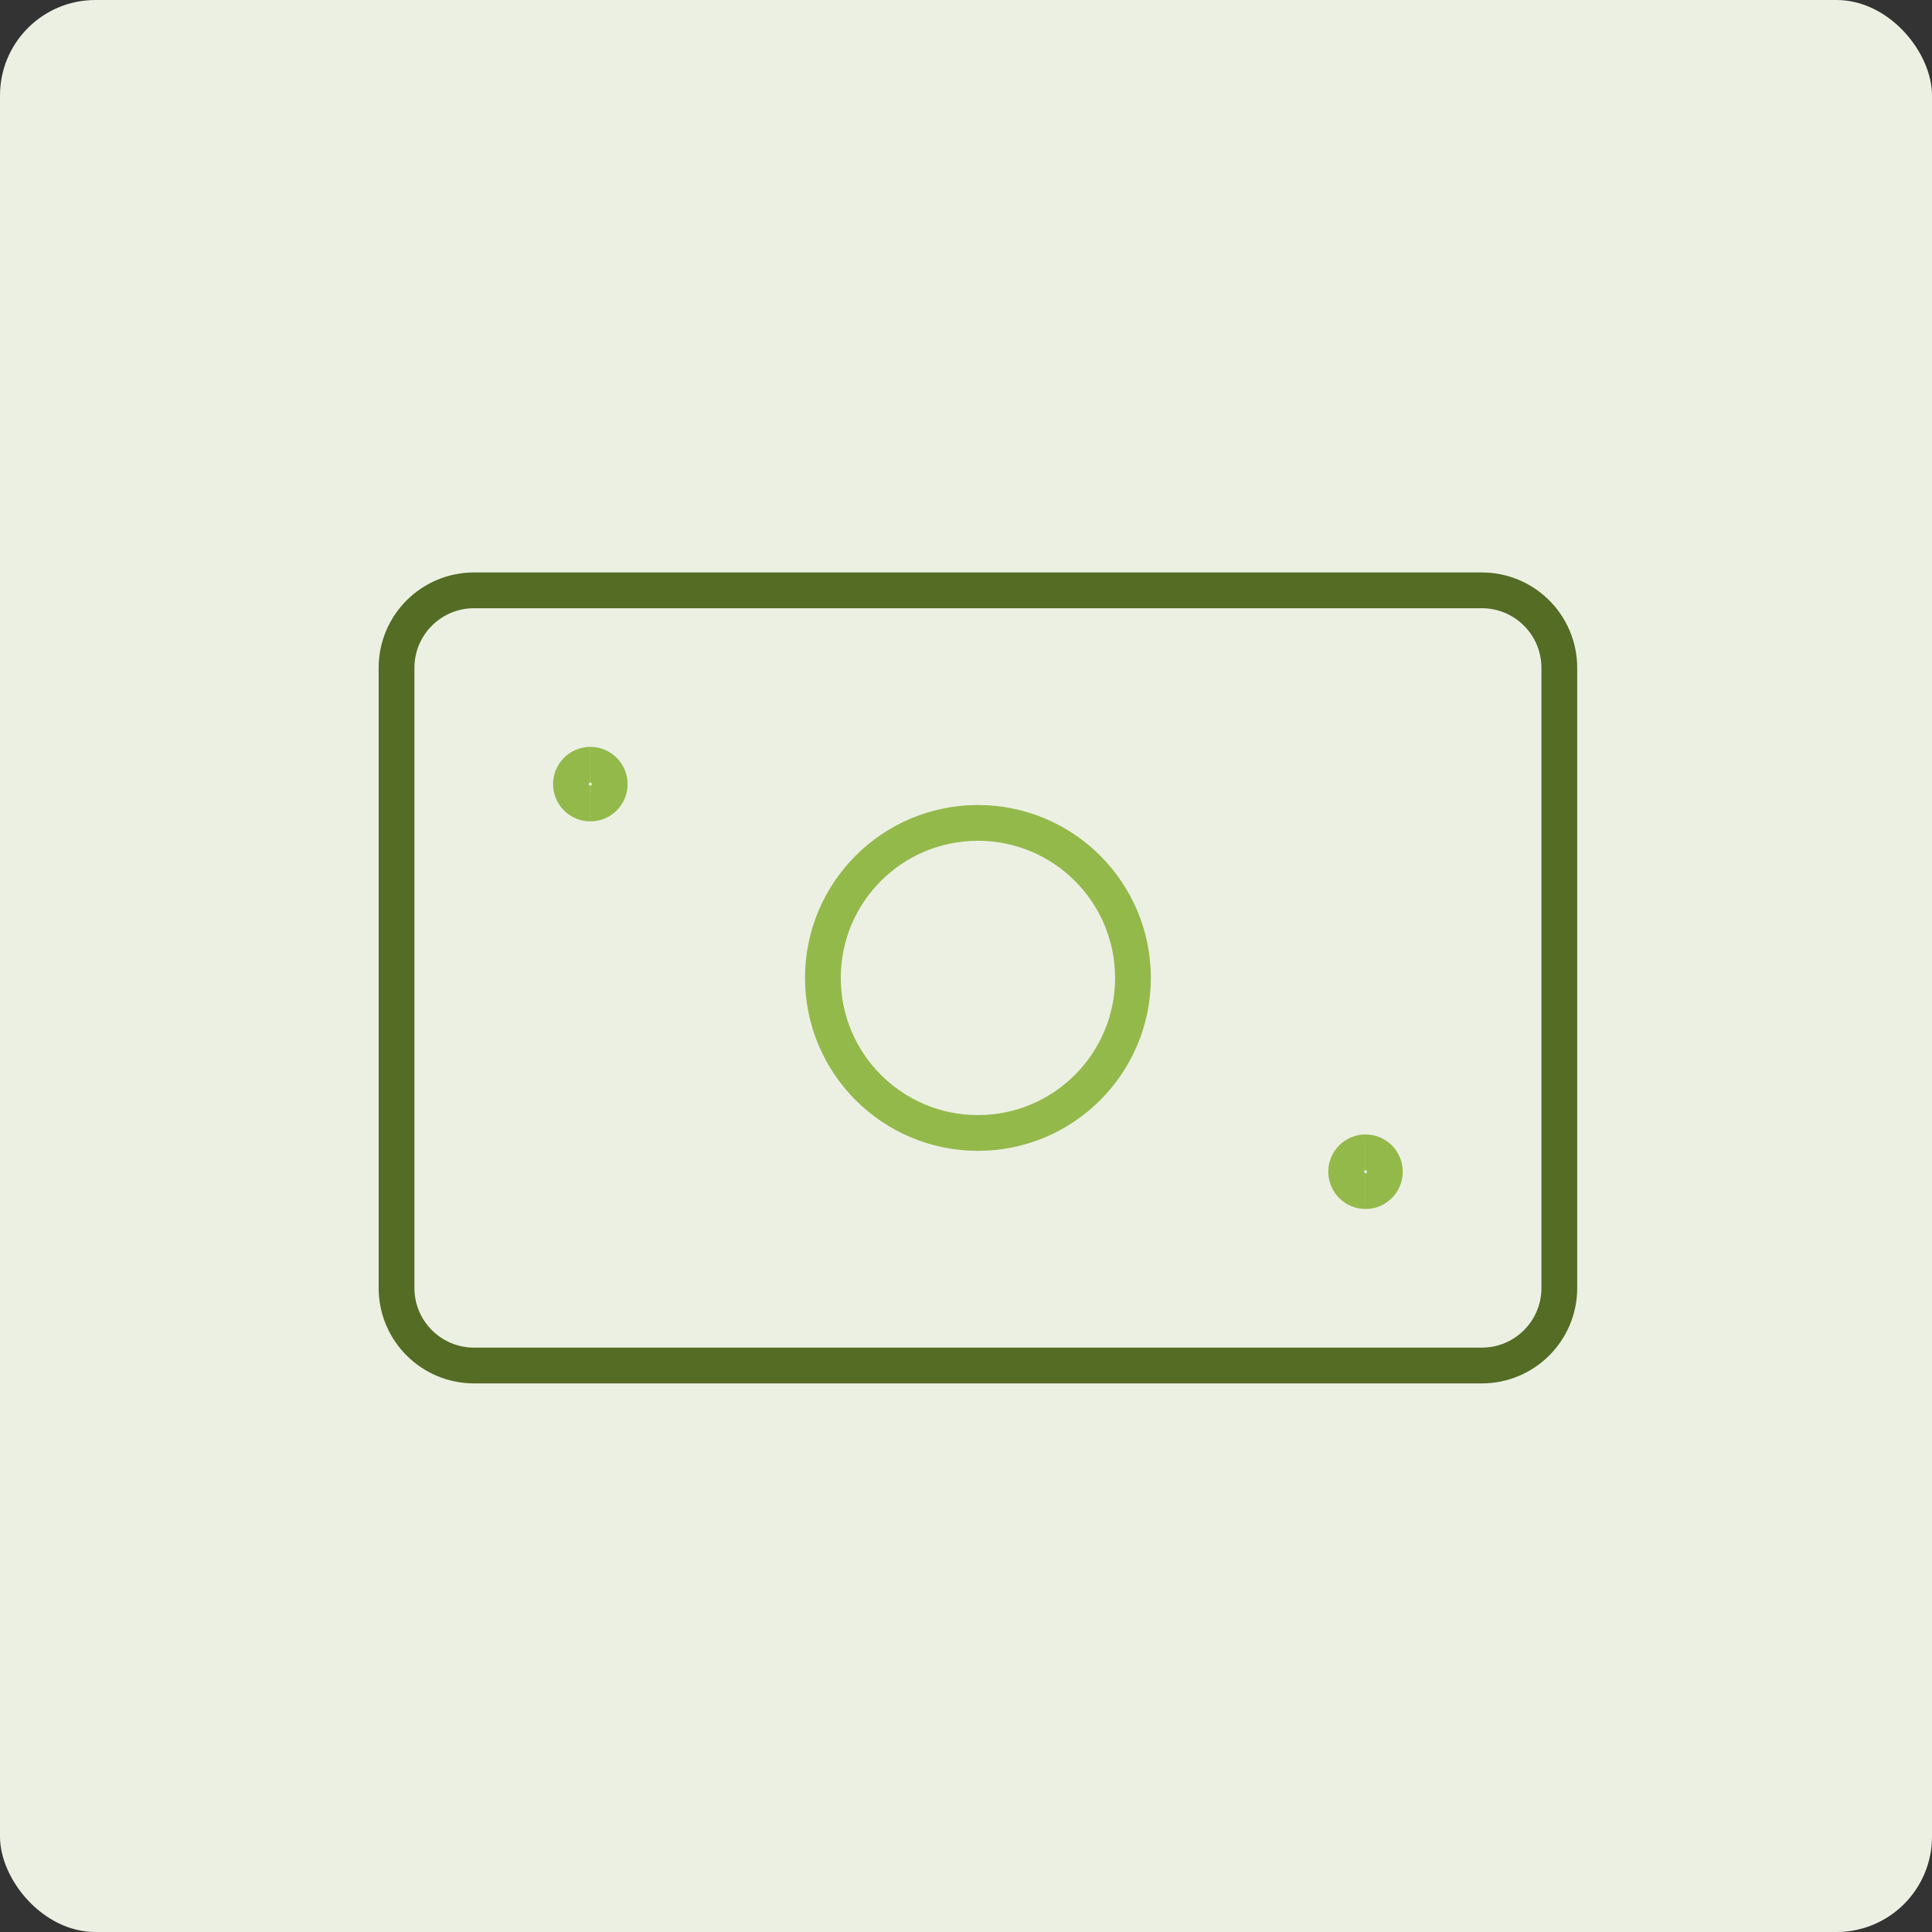
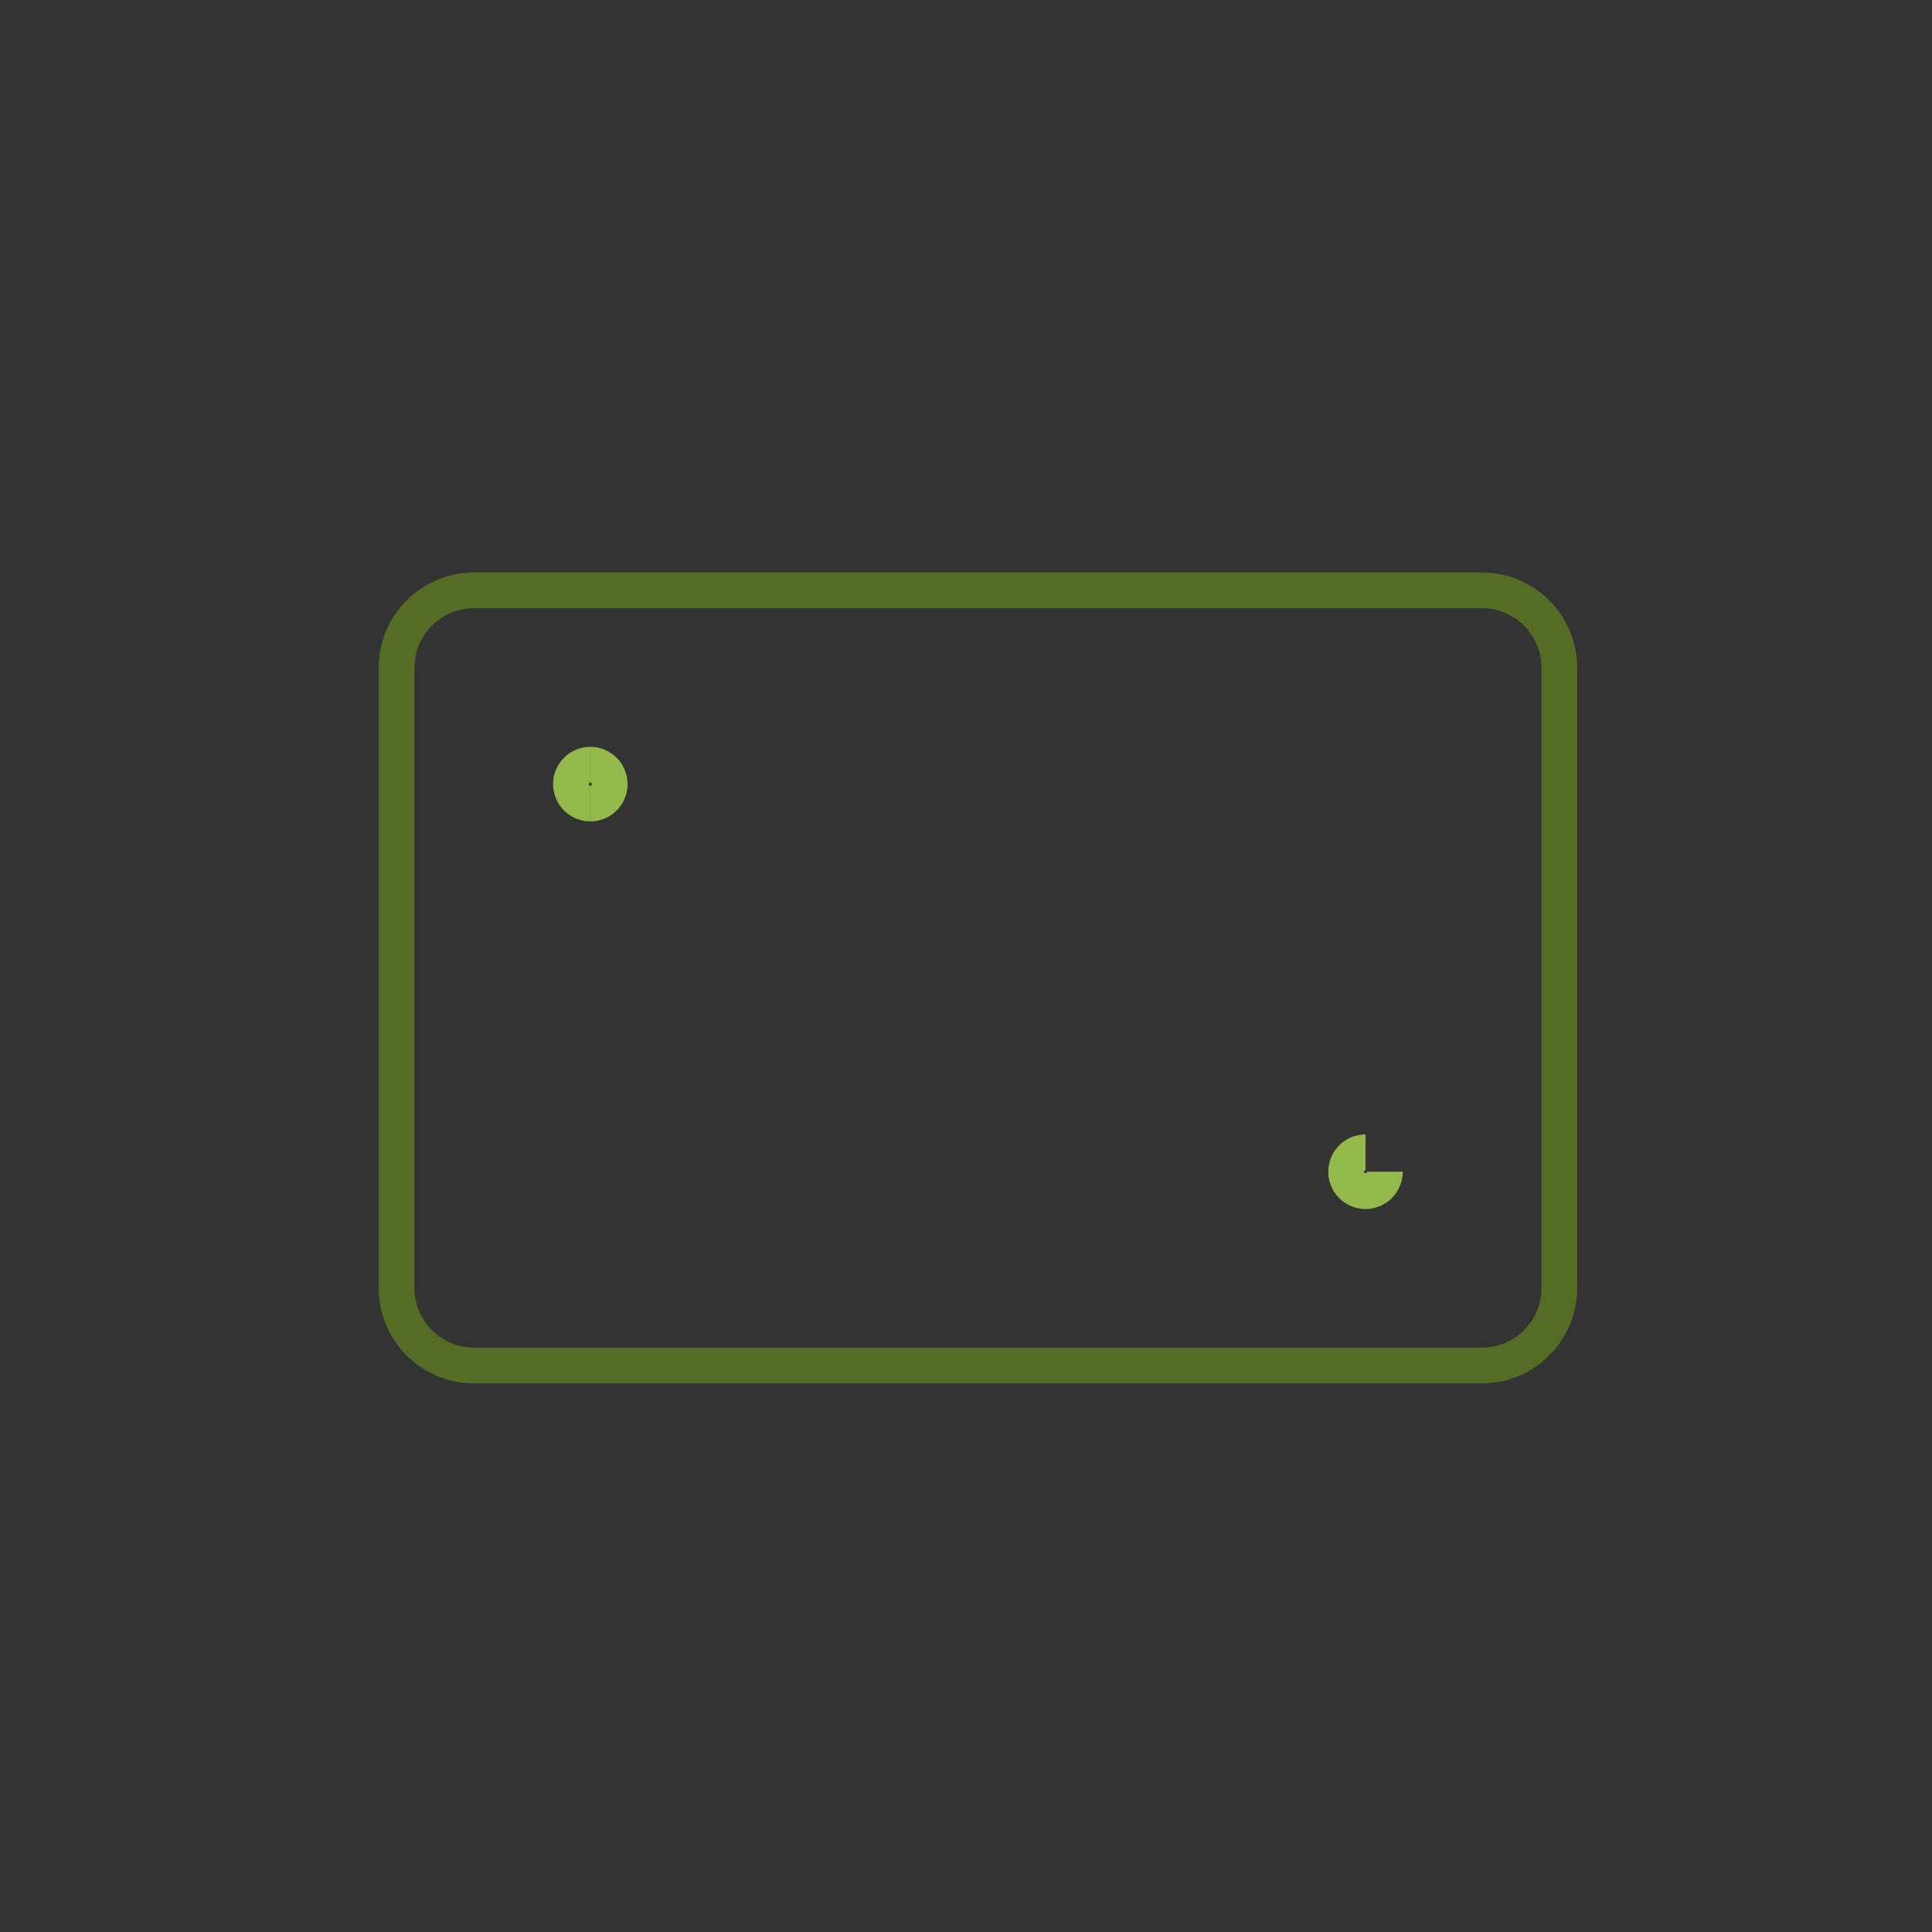
<svg xmlns="http://www.w3.org/2000/svg" width="81" height="81" viewBox="0 0 81 81" fill="none">
  <rect x="0" y="0" width="81" height="81" fill="#333333" stroke="none" />
-   <rect width="81" height="81" rx="4" fill="#ECF0E3" />
  <path d="M62.125 24.75H19.875C18.08 24.75 16.625 26.205 16.625 28V54C16.625 55.795 18.08 57.25 19.875 57.25H62.125C63.92 57.25 65.375 55.795 65.375 54V28C65.375 26.205 63.92 24.75 62.125 24.75Z" stroke="#546C24" stroke-width="1.5" stroke-linecap="round" stroke-linejoin="round" />
-   <path d="M41 47.5C44.59 47.5 47.5 44.59 47.5 41C47.5 37.41 44.59 34.5 41 34.5C37.41 34.5 34.5 37.41 34.5 41C34.5 44.59 37.41 47.5 41 47.5Z" stroke="#94B94B" stroke-width="1.5" stroke-linecap="round" stroke-linejoin="round" />
  <path d="M24.75 33.688C24.301 33.688 23.938 33.324 23.938 32.875C23.938 32.426 24.301 32.062 24.75 32.062" stroke="#94B94B" stroke-width="1.5" />
  <path d="M24.75 33.688C25.199 33.688 25.562 33.324 25.562 32.875C25.562 32.426 25.199 32.062 24.75 32.062" stroke="#94B94B" stroke-width="1.5" />
  <path d="M57.25 49.938C56.801 49.938 56.438 49.574 56.438 49.125C56.438 48.676 56.801 48.312 57.25 48.312" stroke="#94B94B" stroke-width="1.5" />
-   <path d="M57.25 49.938C57.699 49.938 58.062 49.574 58.062 49.125C58.062 48.676 57.699 48.312 57.25 48.312" stroke="#94B94B" stroke-width="1.5" />
+   <path d="M57.25 49.938C57.699 49.938 58.062 49.574 58.062 49.125" stroke="#94B94B" stroke-width="1.5" />
</svg>